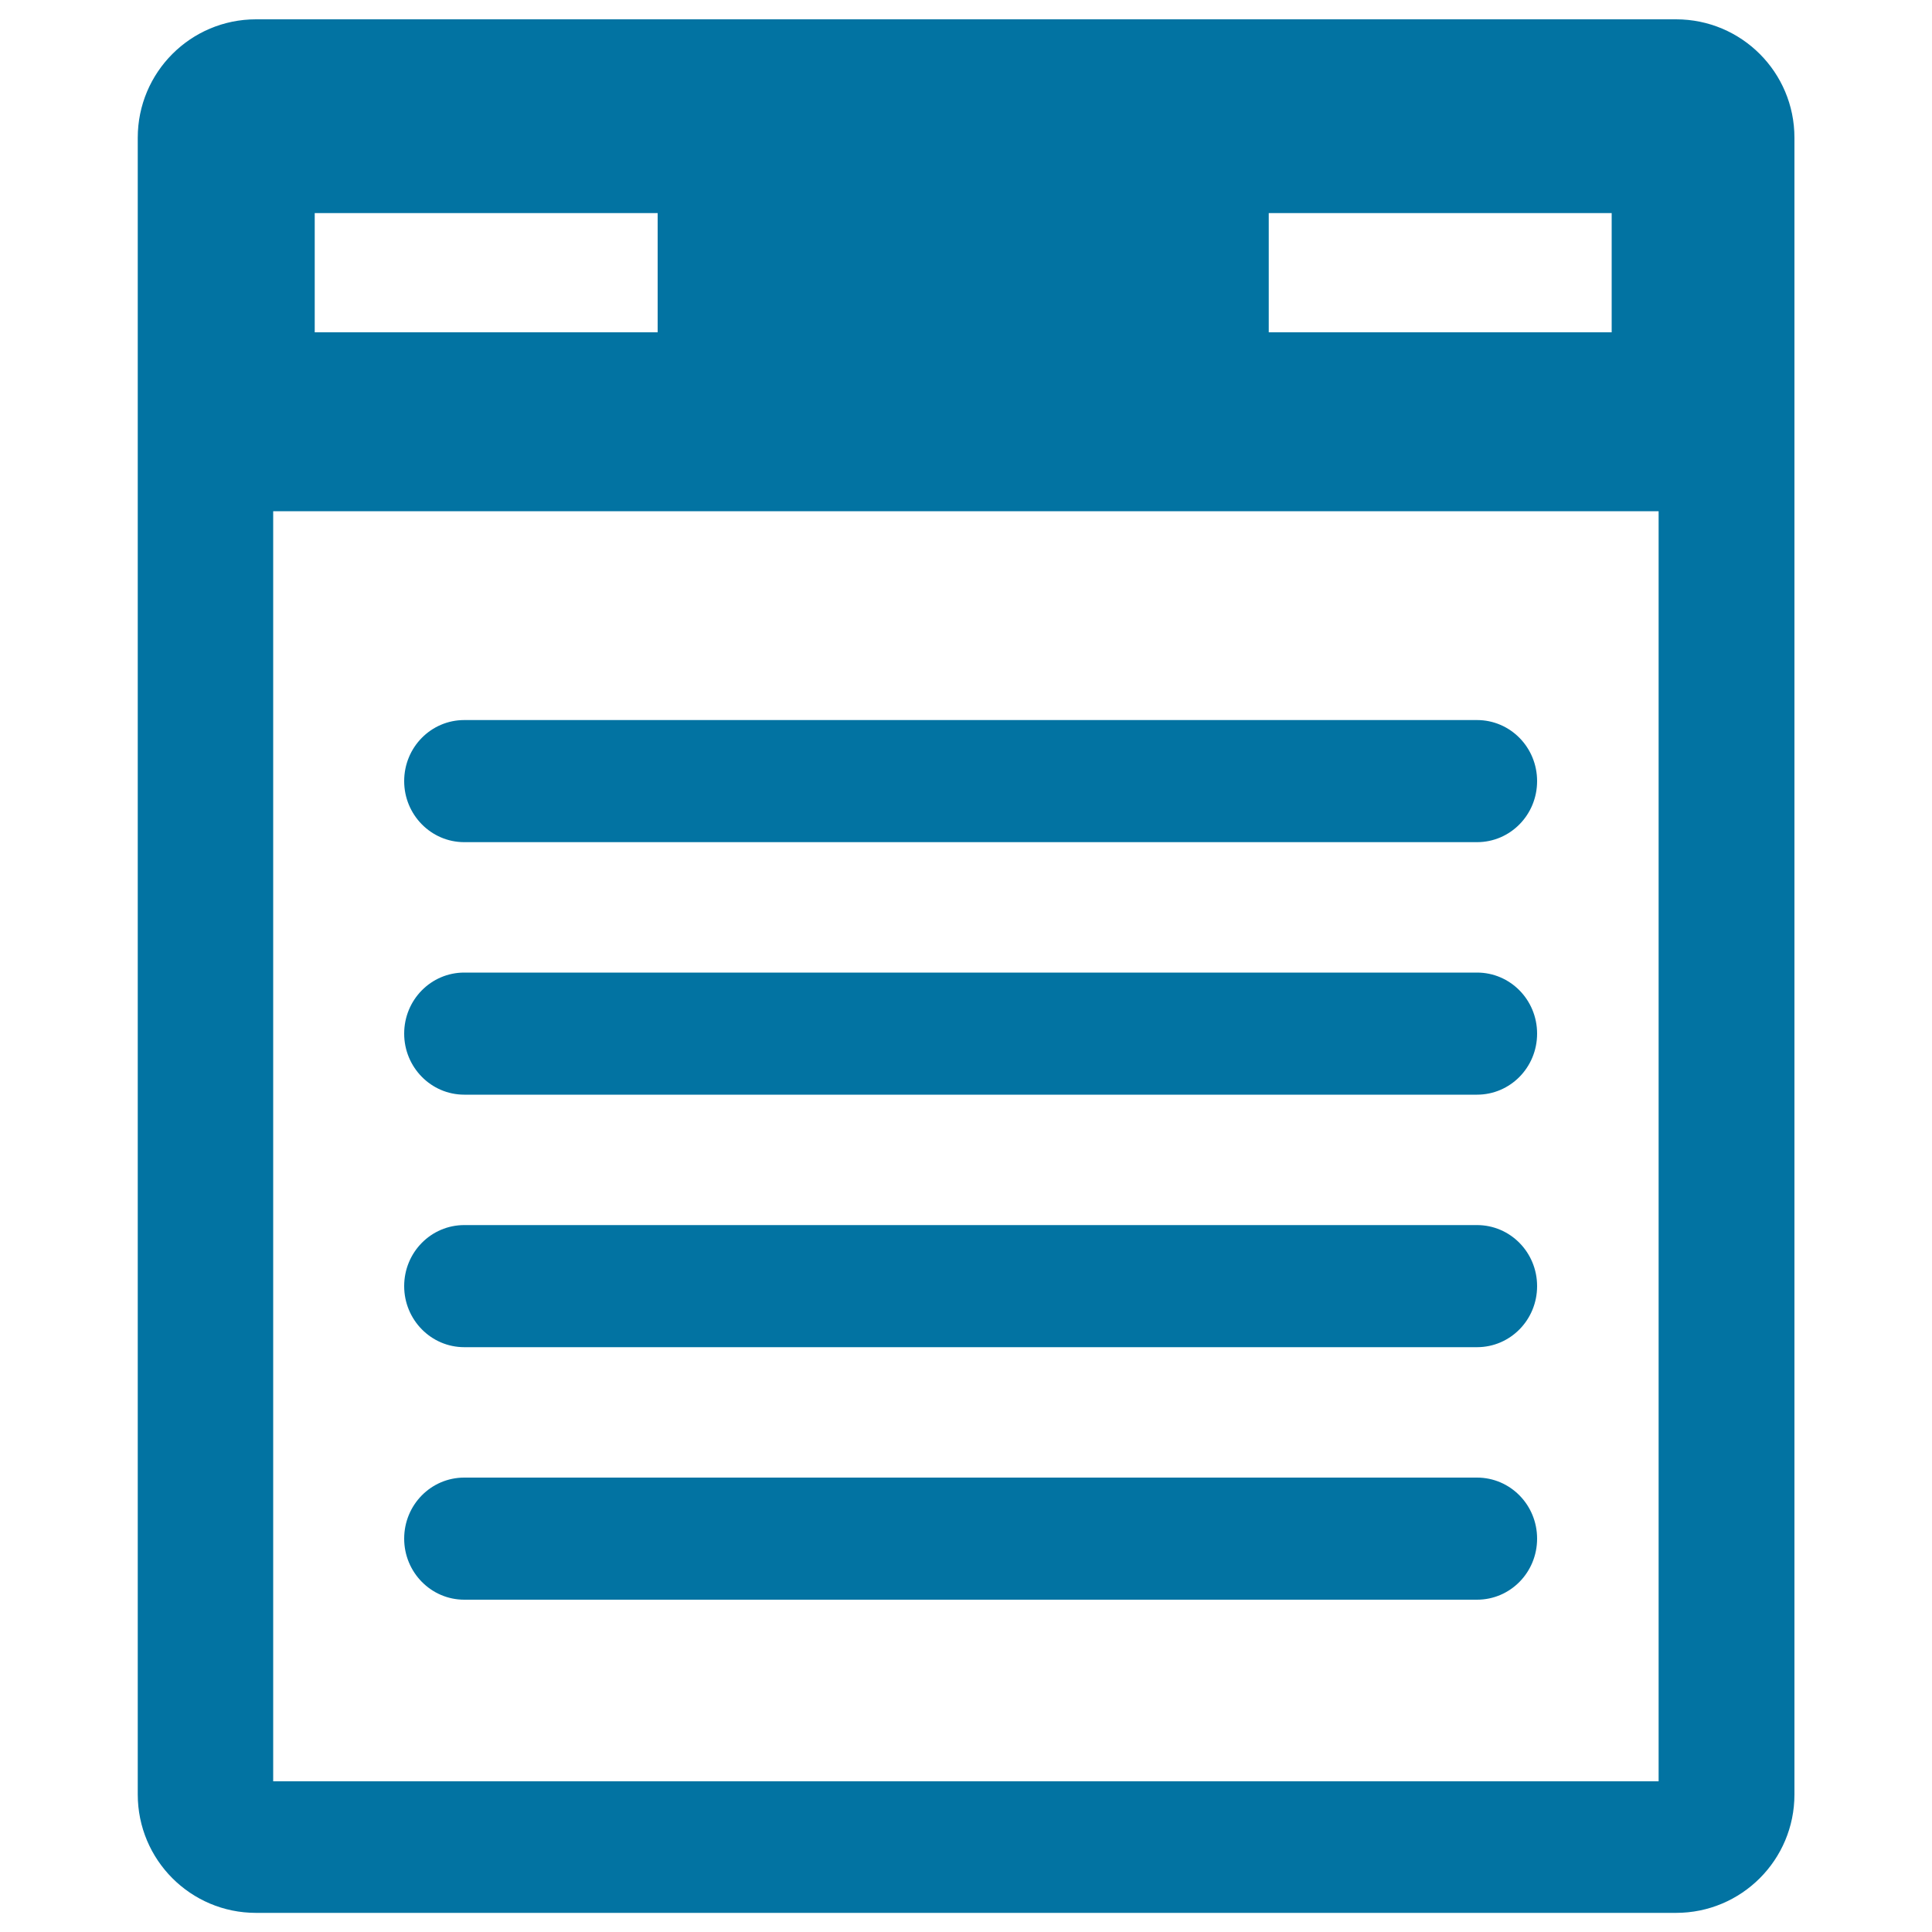
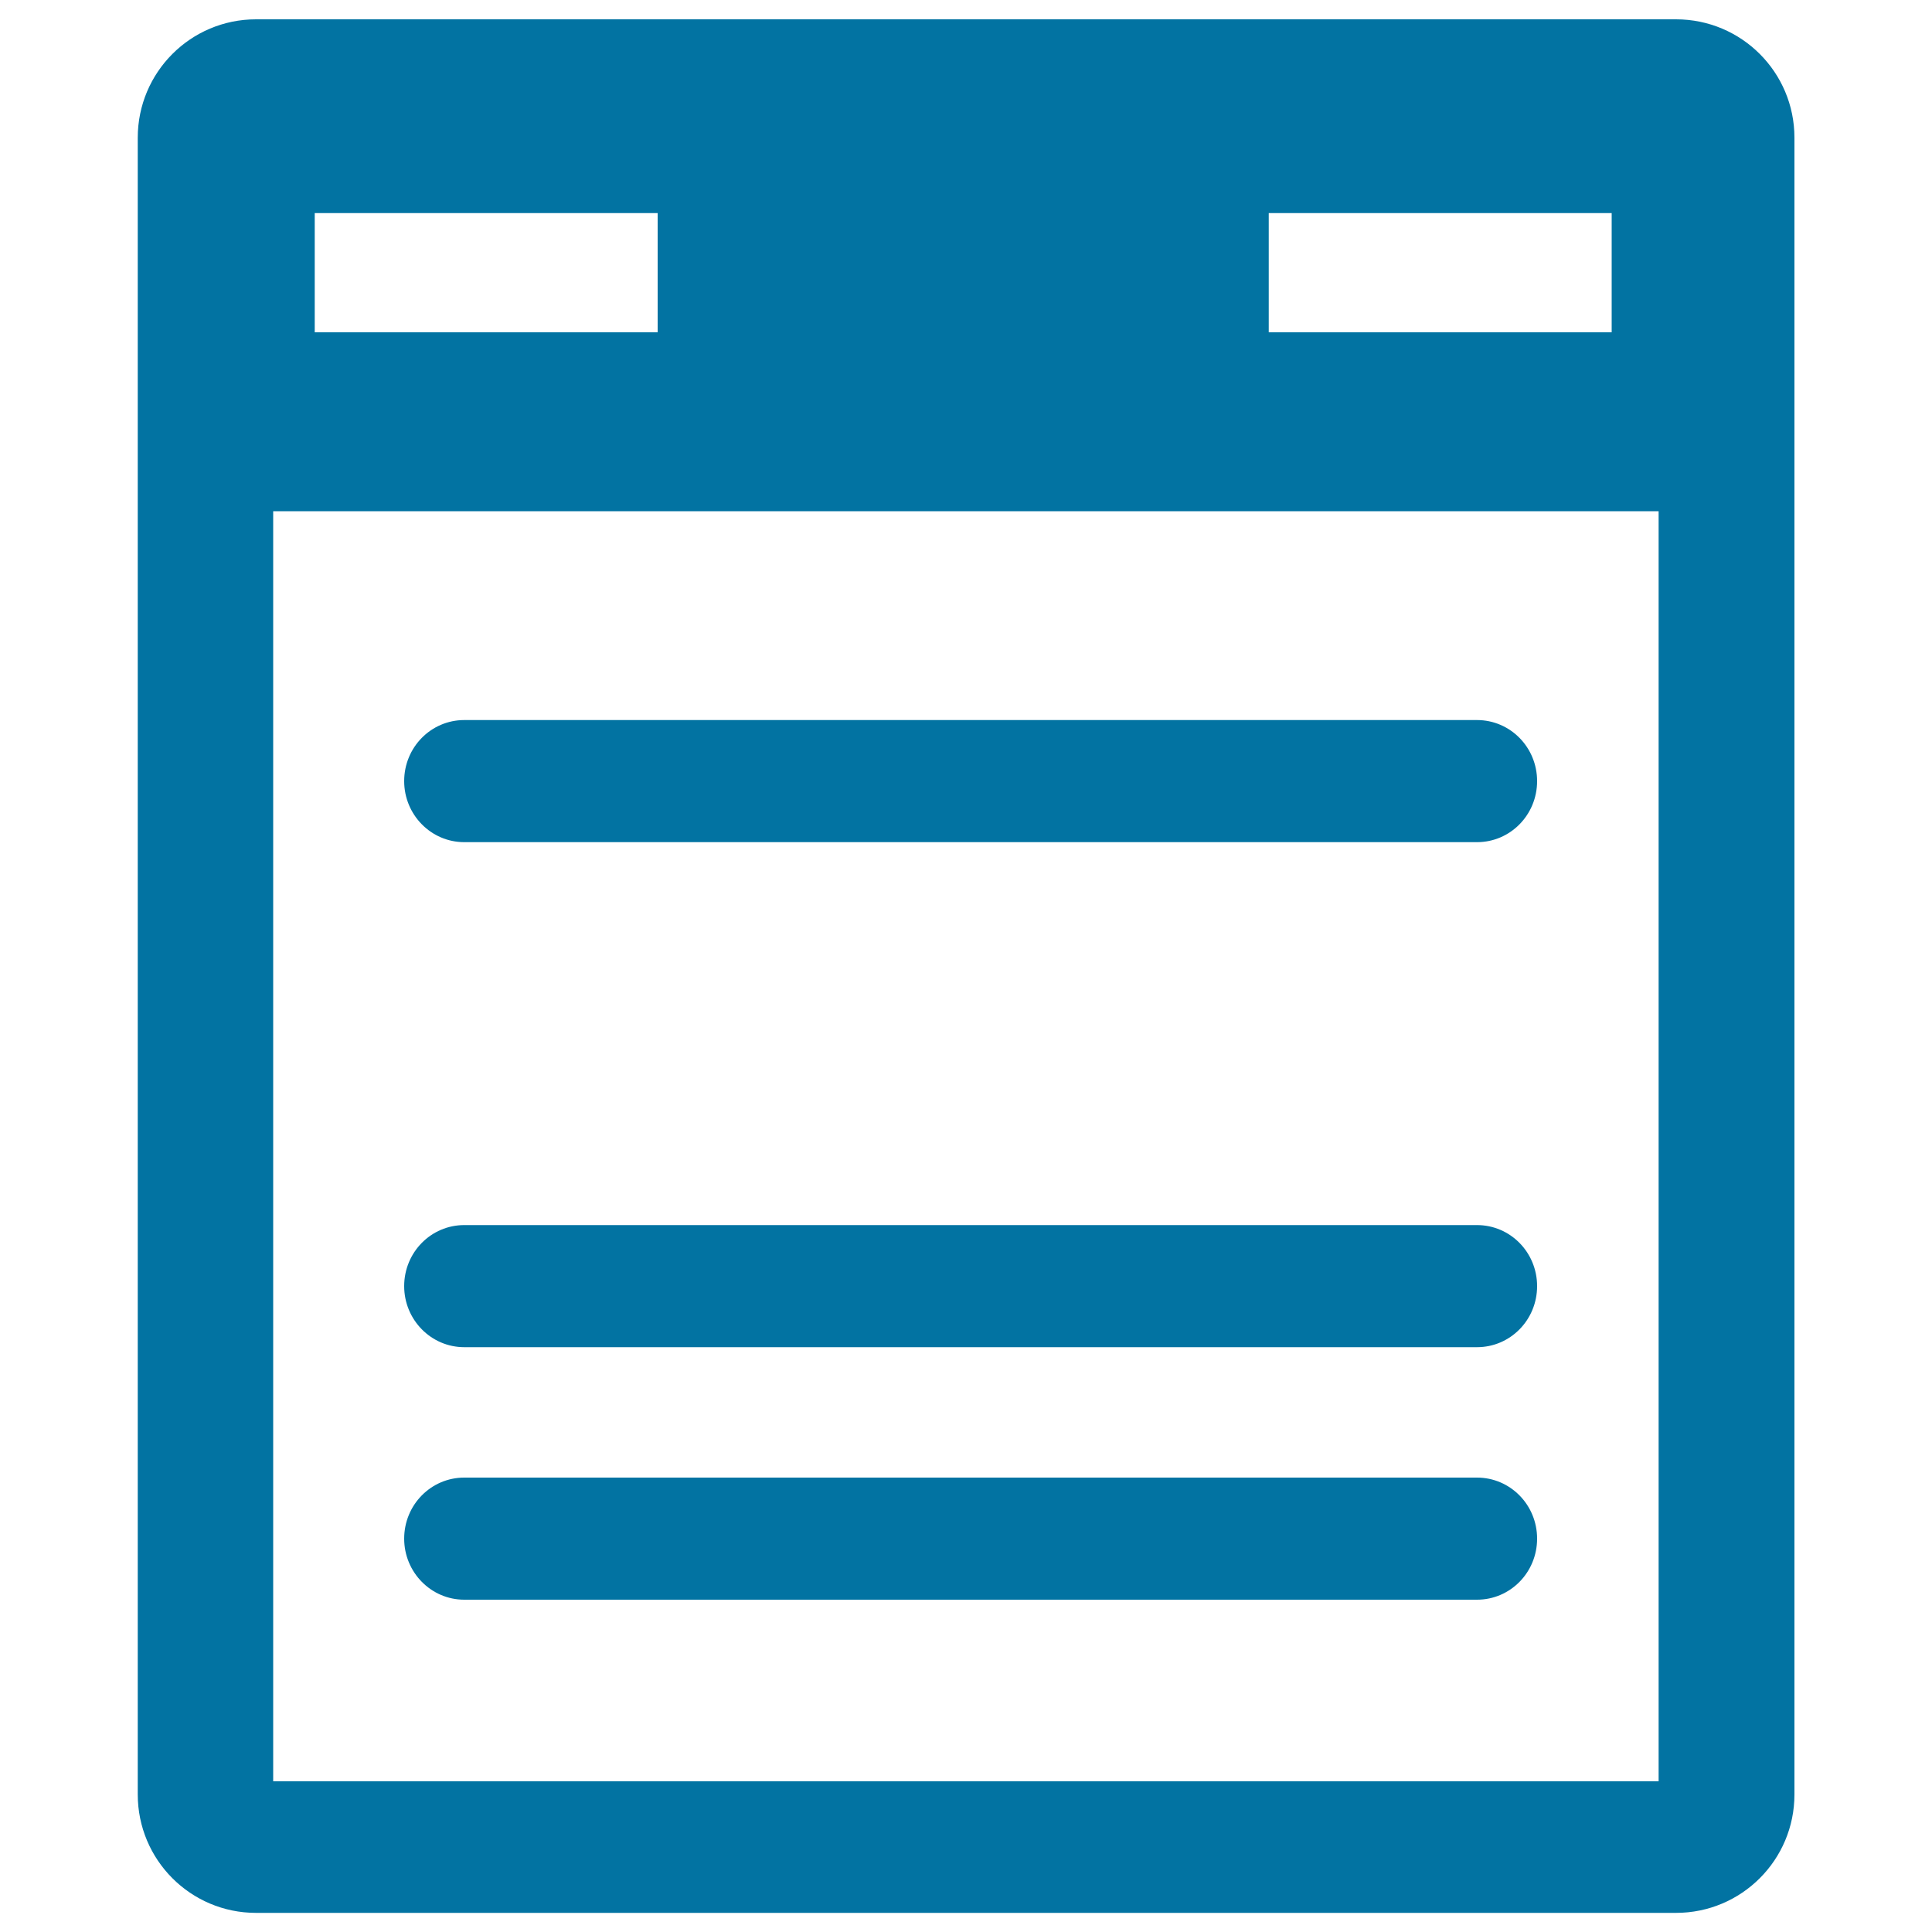
<svg xmlns="http://www.w3.org/2000/svg" viewBox="0 0 1000 1000" style="fill:#0273a2">
  <title>Business Document Interface Symbol With Text Lines SVG icon</title>
  <g>
    <g>
      <path d="M71.3,71.3v857.5c0,33.9,27.4,61.3,61.2,61.3h735c33.9,0,61.3-27.4,61.3-61.3V71.3c0-33.9-27.4-61.3-61.3-61.3h-735C98.7,10,71.3,37.4,71.3,71.3z M656.7,110.3h177.5V172H656.7V110.3z M162.9,110.3h177.5V172H162.9V110.3z M141.4,264.6h717.1V922H141.4V264.6z" />
      <path d="M764.5,372.7H240.3c-17.2,0-31.1,14.1-31.1,31.6c0,17.4,13.9,31.6,31.1,31.6h524.2c17.2,0,31.1-14.1,31.1-31.6C795.6,386.8,781.7,372.7,764.5,372.7z" />
-       <path d="M764.5,503.4H240.3c-17.2,0-31.1,14.1-31.1,31.6c0,17.4,13.9,31.6,31.1,31.6h524.2c17.2,0,31.1-14.1,31.1-31.6C795.6,517.5,781.7,503.4,764.5,503.4z" />
      <path d="M764.5,634.1H240.3c-17.2,0-31.1,14.1-31.1,31.6c0,17.4,13.9,31.6,31.1,31.6h524.2c17.2,0,31.1-14.1,31.1-31.6C795.6,648.2,781.7,634.1,764.5,634.1z" />
      <path d="M764.5,764.8H240.3c-17.2,0-31.1,14.1-31.1,31.6c0,17.4,13.9,31.6,31.1,31.6h524.2c17.2,0,31.1-14.1,31.1-31.6C795.6,778.9,781.7,764.8,764.5,764.8z" />
    </g>
  </g>
</svg>